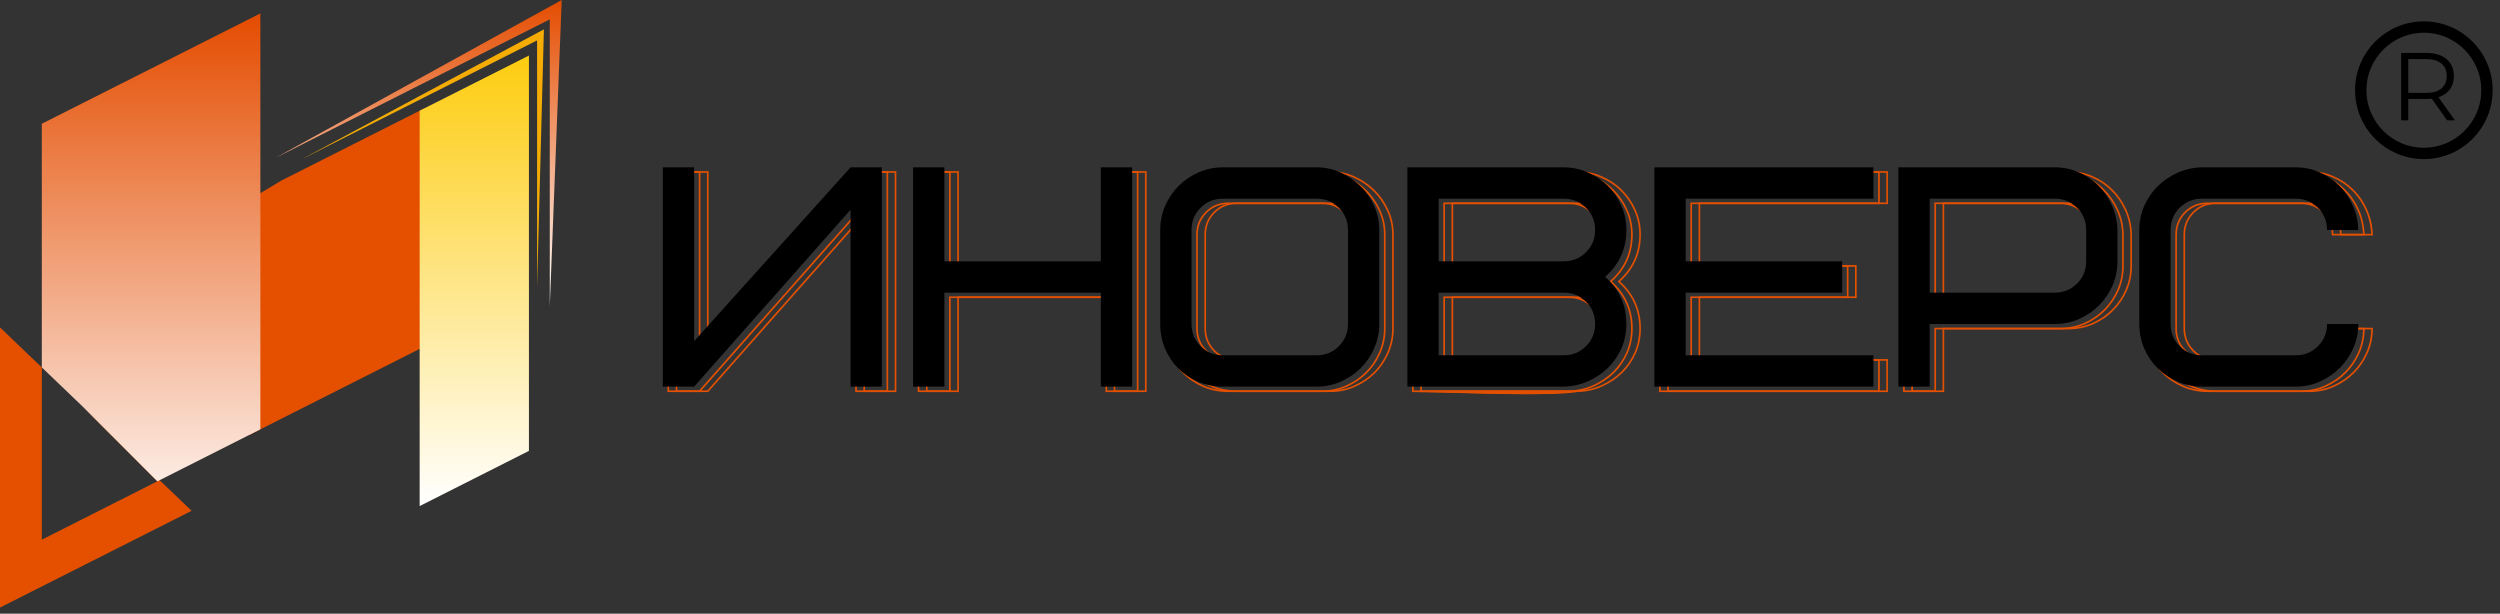
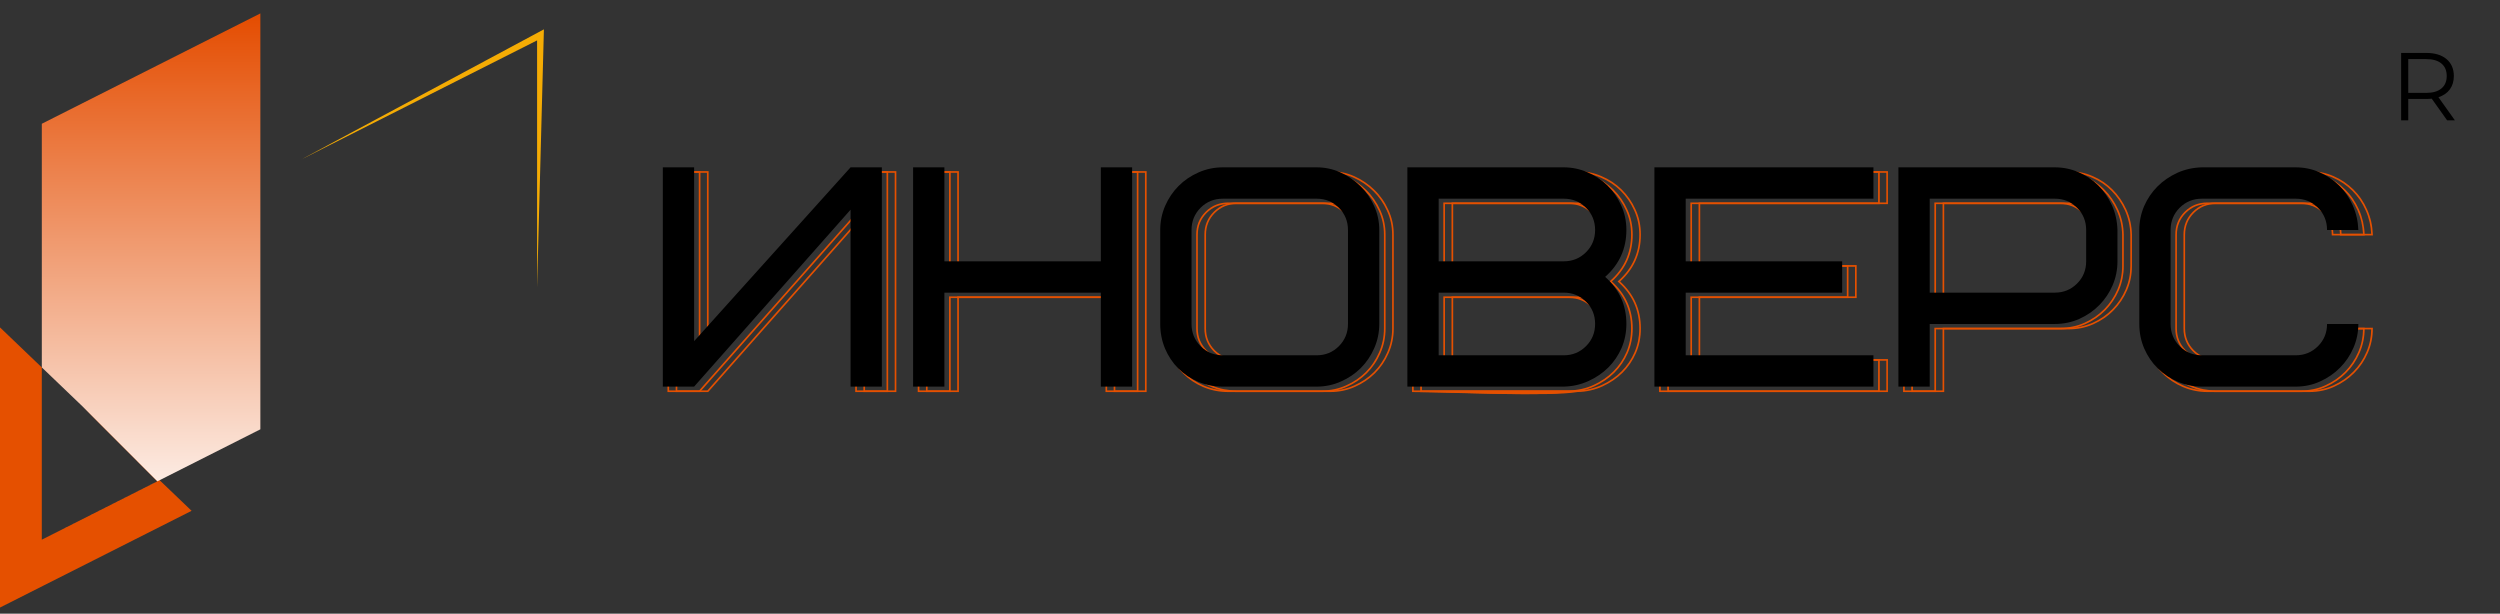
<svg xmlns="http://www.w3.org/2000/svg" width="110" height="27" viewBox="0 0 110 27" fill="none">
  <rect x="0" y="0" width="110" height="27" fill="#333333" stroke="none" />
  <path fill-rule="evenodd" clip-rule="evenodd" d="M0 23.746V14.406L1.839 16.167V23.746L6.924 21.178L3.632 17.883L8.43 22.476L0 26.732V23.746Z" fill="#E55000" />
-   <path fill-rule="evenodd" clip-rule="evenodd" d="M0 26.732L1.84 23.276L0 26.732ZM4.336 18.587L4.346 18.566L4.336 18.587ZM0 26.637L0.11 26.526L0 26.637Z" fill="#FFEC00" />
  <path fill-rule="evenodd" clip-rule="evenodd" d="M0 26.732L1.84 23.276L0 26.732ZM4.336 18.587L4.346 18.566V18.566L4.336 18.587ZM0 26.637L0.11 26.526L0 26.637Z" fill="#FFEC00" />
-   <path fill-rule="evenodd" clip-rule="evenodd" d="M10.943 19.149L5.308 12.183L12.375 7.947L18.707 4.75L23.102 13.01L10.943 19.149Z" fill="#E55000" />
-   <path d="M1.84 16.166V5.445L11.456 0.59V18.89L1.84 23.746L6.924 21.178L3.632 17.883L1.84 16.166Z" fill="url(#paint0_linear_69_127)" />
-   <path d="M23.273 19.836L23.265 19.843L18.465 22.267V4.871L23.273 2.444V19.836Z" fill="url(#paint1_linear_69_127)" />
+   <path d="M1.84 16.166V5.445L11.456 0.59V18.89L1.84 23.746L6.924 21.178L3.632 17.883L1.84 16.166" fill="url(#paint0_linear_69_127)" />
  <path fill-rule="evenodd" clip-rule="evenodd" d="M29.368 17.214V7.529H30.819V15.119L37.65 7.529H39.08V17.251H37.629V9.526L30.798 17.251H29.368V17.214ZM29.442 7.603V17.177H30.765L37.703 9.332V17.177H39.006V7.603H37.682L30.745 15.311V7.603H29.442ZM40.38 17.214V7.529H41.831V11.664H48.641V7.529H50.092V17.251H48.641V13.116H41.831V17.251H40.38V17.214ZM40.454 7.603V17.177H41.757V13.042H48.715V17.177H50.018V7.603H48.715V11.738H41.757V7.603H40.454ZM51.255 14.455V10.325C51.255 10.135 51.273 9.949 51.31 9.769C51.347 9.588 51.403 9.413 51.476 9.244C51.55 9.075 51.637 8.916 51.737 8.768C51.837 8.62 51.95 8.483 52.075 8.358C52.2 8.232 52.337 8.119 52.484 8.019C52.633 7.918 52.793 7.83 52.963 7.755C53.134 7.679 53.31 7.623 53.491 7.585C53.671 7.548 53.857 7.529 54.047 7.529H58.173C58.359 7.529 58.541 7.548 58.718 7.585C58.895 7.623 59.067 7.679 59.235 7.755C59.401 7.83 59.559 7.918 59.707 8.018C59.853 8.118 59.99 8.231 60.118 8.358C60.247 8.483 60.362 8.62 60.465 8.768C60.567 8.915 60.656 9.074 60.733 9.244C60.811 9.412 60.869 9.587 60.908 9.766C60.946 9.947 60.966 10.134 60.966 10.325V14.455C60.966 14.645 60.947 14.831 60.91 15.012C60.872 15.193 60.816 15.369 60.74 15.54C60.666 15.71 60.579 15.869 60.478 16.016C60.378 16.164 60.265 16.301 60.138 16.427C60.012 16.551 59.875 16.664 59.727 16.764C59.58 16.863 59.422 16.95 59.252 17.025C59.084 17.1 58.91 17.157 58.731 17.194C58.55 17.232 58.364 17.251 58.173 17.251H54.047C53.852 17.251 53.663 17.233 53.48 17.197C53.298 17.161 53.121 17.107 52.95 17.036C52.78 16.964 52.62 16.878 52.471 16.779C52.323 16.68 52.187 16.568 52.062 16.443C51.937 16.318 51.825 16.181 51.726 16.032C51.627 15.884 51.541 15.724 51.469 15.554C51.398 15.382 51.344 15.205 51.308 15.022C51.273 14.839 51.255 14.65 51.255 14.455ZM51.328 10.325V14.455C51.328 14.646 51.346 14.83 51.38 15.008C51.415 15.186 51.468 15.359 51.537 15.525C51.607 15.691 51.691 15.847 51.787 15.992C51.883 16.135 51.992 16.268 52.114 16.391C52.236 16.513 52.369 16.622 52.512 16.718C52.657 16.814 52.812 16.898 52.978 16.968C53.145 17.038 53.317 17.09 53.495 17.125C53.672 17.159 53.857 17.177 54.047 17.177H58.173C58.36 17.177 58.541 17.159 58.716 17.122C58.89 17.086 59.059 17.031 59.223 16.957C59.388 16.885 59.543 16.8 59.686 16.703C59.83 16.606 59.964 16.496 60.086 16.375C60.21 16.252 60.321 16.119 60.418 15.975C60.515 15.831 60.6 15.676 60.673 15.511C60.746 15.344 60.801 15.173 60.838 14.997C60.874 14.822 60.892 14.641 60.892 14.455V10.325C60.892 10.138 60.873 9.957 60.836 9.782C60.798 9.607 60.742 9.438 60.666 9.274C60.591 9.108 60.504 8.954 60.404 8.81C60.304 8.666 60.191 8.532 60.066 8.41C59.941 8.287 59.808 8.176 59.665 8.079C59.521 7.981 59.367 7.895 59.205 7.822C59.042 7.749 58.874 7.694 58.702 7.657C58.531 7.621 58.354 7.603 58.173 7.603H54.047C53.861 7.603 53.681 7.621 53.505 7.657C53.33 7.694 53.159 7.749 52.993 7.822C52.826 7.895 52.67 7.981 52.525 8.079C52.382 8.176 52.249 8.286 52.128 8.41C52.005 8.532 51.895 8.666 51.798 8.809C51.701 8.953 51.616 9.108 51.543 9.274C51.472 9.438 51.418 9.608 51.382 9.784C51.346 9.958 51.328 10.139 51.328 10.325ZM52.705 14.455C52.705 14.643 52.737 14.817 52.802 14.975C52.867 15.134 52.964 15.279 53.093 15.41C53.224 15.539 53.369 15.637 53.528 15.701C53.686 15.766 53.859 15.799 54.047 15.799H58.173C58.361 15.799 58.534 15.766 58.693 15.701C58.852 15.637 58.996 15.539 59.127 15.41C59.257 15.279 59.354 15.134 59.418 14.975C59.483 14.817 59.515 14.643 59.515 14.455V10.325C59.515 10.137 59.483 9.963 59.418 9.804C59.354 9.645 59.257 9.501 59.127 9.37C58.996 9.24 58.852 9.143 58.693 9.078C58.534 9.014 58.361 8.981 58.173 8.981H54.047C53.859 8.981 53.686 9.014 53.528 9.078C53.369 9.143 53.224 9.24 53.093 9.37C52.964 9.501 52.867 9.645 52.802 9.804C52.737 9.963 52.705 10.137 52.705 10.325V14.455ZM52.734 15.003C52.666 14.835 52.631 14.653 52.631 14.455V10.325C52.631 10.127 52.666 9.944 52.734 9.777C52.802 9.609 52.905 9.456 53.042 9.318C53.179 9.181 53.332 9.078 53.5 9.01C53.667 8.942 53.85 8.907 54.047 8.907H58.173C58.371 8.907 58.553 8.942 58.721 9.01C58.889 9.078 59.041 9.181 59.179 9.318C59.316 9.456 59.418 9.609 59.487 9.777C59.555 9.944 59.589 10.127 59.589 10.325V14.455C59.589 14.653 59.555 14.835 59.487 15.003C59.418 15.171 59.316 15.324 59.179 15.462C59.041 15.599 58.889 15.701 58.721 15.77C58.553 15.838 58.371 15.872 58.173 15.872H54.047C53.85 15.872 53.667 15.838 53.5 15.77C53.332 15.701 53.179 15.599 53.042 15.462C52.905 15.324 52.802 15.171 52.734 15.003ZM62.129 17.214V7.529H69.048C69.229 7.529 69.409 7.547 69.586 7.584C69.762 7.62 69.935 7.675 70.104 7.748C70.274 7.82 70.434 7.905 70.582 8.003C70.731 8.102 70.869 8.214 70.996 8.339C71.123 8.465 71.237 8.601 71.34 8.748C71.441 8.896 71.531 9.055 71.607 9.226C71.686 9.396 71.744 9.572 71.782 9.755C71.821 9.938 71.841 10.127 71.841 10.322C71.841 10.74 71.761 11.123 71.603 11.472C71.451 11.808 71.224 12.113 70.924 12.385C71.224 12.659 71.451 12.964 71.604 13.303C71.761 13.652 71.841 14.035 71.841 14.453C71.841 14.645 71.822 14.83 71.787 15.008C71.751 15.187 71.697 15.359 71.626 15.526C71.554 15.691 71.469 15.847 71.37 15.992C71.27 16.138 71.158 16.274 71.034 16.399C70.908 16.523 70.771 16.636 70.623 16.737C70.474 16.838 70.315 16.927 70.145 17.004C69.975 17.082 69.798 17.141 69.615 17.182C69.432 17.223 69.243 17.246 69.049 17.25C67.785 17.461 63.687 17.251 62.129 17.251V17.214ZM62.203 7.603V17.177H69.048C69.237 17.173 69.421 17.15 69.599 17.11C69.777 17.071 69.949 17.013 70.115 16.937C70.281 16.862 70.437 16.775 70.581 16.676C70.725 16.578 70.859 16.468 70.981 16.347C71.104 16.224 71.213 16.092 71.309 15.951C71.405 15.809 71.488 15.658 71.559 15.497C71.627 15.336 71.68 15.168 71.714 14.994C71.749 14.82 71.766 14.64 71.766 14.453C71.766 14.046 71.69 13.672 71.536 13.333C71.383 12.993 71.153 12.686 70.845 12.413L70.814 12.385L70.845 12.358C71.152 12.086 71.382 11.78 71.536 11.441C71.69 11.102 71.766 10.729 71.766 10.322C71.766 10.132 71.748 9.948 71.71 9.77C71.673 9.592 71.616 9.421 71.541 9.256C71.466 9.089 71.378 8.934 71.279 8.79C71.18 8.647 71.068 8.514 70.945 8.391C70.821 8.27 70.686 8.161 70.541 8.065C70.396 7.969 70.241 7.886 70.075 7.816C69.91 7.744 69.742 7.691 69.572 7.656C69.4 7.62 69.225 7.603 69.048 7.603H62.203ZM63.579 15.799H69.048C69.235 15.799 69.409 15.766 69.567 15.701C69.726 15.636 69.871 15.539 70.001 15.407C70.131 15.278 70.228 15.133 70.293 14.975C70.358 14.816 70.39 14.642 70.39 14.453C70.39 14.077 70.26 13.762 70.001 13.502C69.871 13.374 69.726 13.277 69.567 13.213C69.409 13.148 69.235 13.116 69.048 13.116H63.579V15.799ZM69.048 15.872H63.506V13.042H69.048C69.245 13.042 69.428 13.076 69.595 13.145C69.763 13.213 69.915 13.315 70.053 13.45C70.327 13.724 70.463 14.057 70.463 14.453C70.463 14.651 70.429 14.835 70.361 15.003C70.293 15.171 70.19 15.323 70.053 15.46C69.916 15.597 69.763 15.7 69.595 15.769C69.427 15.838 69.245 15.872 69.048 15.872ZM63.579 11.664H69.048C69.235 11.664 69.409 11.631 69.567 11.567C69.726 11.502 69.871 11.405 70.001 11.275C70.131 11.145 70.229 11.001 70.293 10.843C70.358 10.684 70.39 10.511 70.39 10.322C70.39 9.947 70.26 9.629 70.001 9.37C69.871 9.24 69.726 9.143 69.567 9.078C69.409 9.014 69.235 8.981 69.048 8.981H63.579V11.664ZM69.048 11.738H63.506V8.907H69.048C69.245 8.907 69.427 8.942 69.595 9.01C69.763 9.078 69.915 9.181 70.053 9.318C70.327 9.591 70.463 9.926 70.463 10.322C70.463 10.52 70.429 10.703 70.361 10.87C70.292 11.038 70.19 11.191 70.053 11.327C69.915 11.464 69.763 11.566 69.595 11.635C69.427 11.703 69.245 11.738 69.048 11.738ZM72.999 17.214V7.529H82.71V8.981H74.449V11.664H81.333V13.116H74.449V15.799H82.71V17.251H72.999V17.214ZM73.073 7.603V17.177H82.636V15.872H74.376V13.042H81.26V11.738H74.376V8.907H82.636V7.603H73.073ZM83.735 17.214V7.529H90.654C90.84 7.529 91.023 7.547 91.202 7.584C91.378 7.62 91.55 7.675 91.717 7.748C92.054 7.892 92.348 8.09 92.596 8.342C92.72 8.465 92.832 8.601 92.933 8.749C93.034 8.896 93.124 9.055 93.202 9.225C93.279 9.396 93.338 9.573 93.379 9.757C93.419 9.94 93.442 10.129 93.447 10.324V11.705C93.447 11.891 93.428 12.072 93.393 12.249C93.357 12.426 93.304 12.598 93.233 12.765C93.161 12.932 93.075 13.09 92.976 13.238C92.877 13.386 92.765 13.524 92.64 13.652C92.513 13.781 92.376 13.896 92.228 13.998C92.08 14.1 91.921 14.189 91.752 14.266C91.581 14.341 91.404 14.399 91.221 14.437C91.038 14.475 90.849 14.494 90.654 14.494H85.186V17.251H83.735V17.214ZM83.809 7.603V17.177H85.112V14.42H90.654C90.845 14.42 91.029 14.402 91.206 14.365C91.384 14.328 91.556 14.272 91.722 14.198C91.888 14.124 92.042 14.037 92.186 13.938C92.33 13.838 92.464 13.726 92.588 13.6C92.71 13.475 92.819 13.341 92.915 13.197C93.011 13.053 93.095 12.899 93.165 12.736C93.234 12.574 93.286 12.406 93.321 12.234C93.356 12.063 93.373 11.887 93.373 11.705V10.325C93.369 10.134 93.347 9.95 93.307 9.772C93.268 9.595 93.21 9.422 93.135 9.255C93.059 9.09 92.972 8.935 92.873 8.79C92.775 8.648 92.665 8.515 92.544 8.394C92.302 8.149 92.016 7.956 91.689 7.816C91.526 7.744 91.358 7.691 91.187 7.656C91.014 7.62 90.836 7.603 90.654 7.603H83.809ZM85.186 13.042H90.654C90.842 13.042 91.015 13.01 91.174 12.945C91.333 12.88 91.477 12.783 91.608 12.653C91.738 12.523 91.835 12.379 91.9 12.221C91.964 12.062 91.996 11.889 91.996 11.701V10.322C91.996 9.947 91.867 9.629 91.608 9.37C91.477 9.24 91.333 9.143 91.174 9.078C91.015 9.014 90.842 8.981 90.654 8.981H85.186V13.042ZM90.654 13.116H85.112V8.907H90.654C90.852 8.907 91.034 8.942 91.202 9.01C91.369 9.078 91.522 9.181 91.659 9.318C91.933 9.591 92.07 9.926 92.07 10.322V11.701C92.07 11.898 92.035 12.081 91.967 12.249C91.899 12.417 91.796 12.569 91.66 12.705C91.522 12.842 91.369 12.945 91.202 13.013C91.034 13.082 90.852 13.116 90.654 13.116ZM94.334 14.455V10.325C94.334 10.139 94.352 9.957 94.388 9.78C94.424 9.603 94.478 9.43 94.549 9.263C94.621 9.096 94.707 8.939 94.806 8.793C94.904 8.646 95.017 8.51 95.141 8.385C95.267 8.259 95.404 8.144 95.552 8.043C95.7 7.941 95.86 7.852 96.029 7.774C96.2 7.697 96.377 7.638 96.56 7.597C96.742 7.557 96.932 7.534 97.126 7.529L101.253 7.529C101.438 7.529 101.62 7.547 101.798 7.584C101.974 7.62 102.147 7.675 102.314 7.748C102.48 7.82 102.637 7.906 102.782 8.004C102.929 8.103 103.065 8.215 103.19 8.339C103.317 8.465 103.431 8.601 103.532 8.749C103.633 8.896 103.721 9.055 103.797 9.226C103.873 9.396 103.931 9.573 103.973 9.756C104.014 9.938 104.039 10.127 104.046 10.321L104.047 10.359H102.596V10.322C102.596 10.134 102.563 9.961 102.498 9.802C102.434 9.644 102.336 9.5 102.207 9.37C102.076 9.24 101.932 9.143 101.773 9.078C101.615 9.014 101.441 8.981 101.253 8.981H97.127C96.939 8.981 96.766 9.014 96.607 9.078C96.449 9.143 96.304 9.24 96.174 9.37C96.044 9.501 95.947 9.645 95.882 9.804C95.817 9.963 95.785 10.137 95.785 10.325V14.455C95.785 14.643 95.817 14.817 95.882 14.975C95.947 15.134 96.044 15.279 96.174 15.41C96.304 15.539 96.449 15.637 96.607 15.701C96.766 15.766 96.939 15.799 97.127 15.799H101.253C101.441 15.799 101.615 15.766 101.773 15.701C101.932 15.637 102.076 15.539 102.207 15.41C102.336 15.28 102.434 15.136 102.498 14.977C102.563 14.819 102.596 14.645 102.596 14.457V14.42H104.046V14.457C104.046 14.643 104.028 14.825 103.991 15.002C103.955 15.18 103.9 15.353 103.827 15.521C103.755 15.688 103.67 15.846 103.571 15.993C103.471 16.141 103.358 16.279 103.232 16.406C103.106 16.533 102.969 16.648 102.821 16.75C102.674 16.852 102.516 16.941 102.347 17.018C102.179 17.095 102.003 17.154 101.821 17.192C101.638 17.231 101.449 17.251 101.253 17.251H97.127C96.942 17.251 96.76 17.233 96.581 17.197C96.403 17.161 96.228 17.108 96.058 17.036C95.888 16.964 95.727 16.878 95.578 16.779C95.429 16.68 95.29 16.568 95.163 16.443C95.035 16.318 94.921 16.18 94.82 16.033C94.718 15.884 94.631 15.724 94.556 15.554C94.483 15.383 94.427 15.206 94.391 15.023C94.353 14.839 94.334 14.65 94.334 14.455ZM94.408 10.325V14.455C94.408 14.646 94.427 14.83 94.462 15.008C94.498 15.186 94.552 15.358 94.623 15.525C94.696 15.691 94.782 15.847 94.881 15.991C94.979 16.135 95.09 16.269 95.214 16.391C95.338 16.512 95.473 16.622 95.618 16.718C95.764 16.814 95.92 16.898 96.086 16.968C96.251 17.038 96.421 17.09 96.595 17.125C96.769 17.159 96.946 17.177 97.127 17.177H101.253C101.444 17.177 101.628 17.158 101.806 17.12C101.983 17.083 102.153 17.026 102.316 16.951C102.482 16.876 102.636 16.789 102.78 16.69C102.923 16.59 103.057 16.478 103.18 16.354C103.303 16.23 103.413 16.096 103.509 15.952C103.606 15.809 103.69 15.655 103.76 15.492C103.831 15.328 103.884 15.16 103.919 14.988C103.952 14.828 103.969 14.663 103.972 14.494H102.669C102.664 14.678 102.63 14.848 102.566 15.005C102.498 15.173 102.396 15.325 102.259 15.462C102.121 15.599 101.968 15.701 101.801 15.77C101.633 15.838 101.451 15.872 101.253 15.872H97.127C96.93 15.872 96.747 15.838 96.579 15.77C96.412 15.701 96.259 15.599 96.121 15.462C95.985 15.324 95.882 15.171 95.814 15.003C95.745 14.835 95.712 14.653 95.712 14.455V10.325C95.712 10.127 95.745 9.944 95.814 9.777C95.882 9.609 95.985 9.456 96.121 9.318C96.259 9.181 96.412 9.078 96.579 9.01C96.747 8.942 96.93 8.907 97.127 8.907H101.253C101.451 8.907 101.633 8.942 101.801 9.01C101.968 9.078 102.121 9.181 102.259 9.318C102.396 9.454 102.498 9.607 102.566 9.774C102.63 9.932 102.664 10.102 102.669 10.286H103.971C103.962 10.109 103.939 9.938 103.901 9.772C103.861 9.594 103.803 9.421 103.73 9.255C103.656 9.088 103.57 8.934 103.471 8.79C103.373 8.647 103.262 8.514 103.139 8.391C103.016 8.27 102.884 8.161 102.741 8.065C102.599 7.969 102.446 7.886 102.285 7.816C102.122 7.744 101.955 7.691 101.783 7.656C101.611 7.62 101.435 7.603 101.253 7.603H97.127C96.937 7.607 96.753 7.629 96.576 7.669C96.398 7.708 96.226 7.766 96.059 7.841C95.894 7.916 95.739 8.004 95.594 8.103C95.45 8.202 95.316 8.314 95.194 8.437C95.072 8.56 94.962 8.692 94.867 8.834C94.77 8.977 94.686 9.13 94.616 9.292C94.547 9.455 94.495 9.622 94.46 9.794C94.426 9.966 94.408 10.143 94.408 10.325Z" fill="#E55000" />
  <path fill-rule="evenodd" clip-rule="evenodd" d="M29.729 17.214V7.529H31.179V15.119L38.01 7.529H39.44V17.251H37.989V9.526L31.159 17.251H29.729V17.214ZM29.802 7.603V17.177H31.126L38.063 9.332V17.177H39.366V7.603H38.042L31.105 15.311V7.603H29.802ZM40.741 17.214V7.529H42.191V11.664H49.001V7.529H50.452V17.251H49.001V13.116H42.191V17.251H40.741V17.214ZM40.814 7.603V17.177H42.117V13.042H49.075V17.177H50.378V7.603H49.075V11.738H42.117V7.603H40.814ZM51.615 14.455V10.325C51.615 10.135 51.634 9.949 51.67 9.769C51.707 9.588 51.763 9.413 51.836 9.244C51.91 9.075 51.998 8.916 52.098 8.768C52.198 8.62 52.311 8.483 52.436 8.358C52.56 8.232 52.697 8.119 52.844 8.019C52.993 7.918 53.153 7.83 53.324 7.755C53.495 7.679 53.67 7.623 53.851 7.585C54.032 7.548 54.218 7.529 54.408 7.529H58.533C58.719 7.529 58.901 7.548 59.078 7.585C59.255 7.623 59.428 7.679 59.595 7.755C59.762 7.83 59.919 7.918 60.066 8.018C60.214 8.118 60.35 8.231 60.478 8.358C60.607 8.483 60.722 8.62 60.825 8.768C60.928 8.915 61.017 9.074 61.093 9.244C61.171 9.412 61.229 9.587 61.268 9.766C61.307 9.947 61.326 10.134 61.326 10.325V14.455C61.326 14.645 61.308 14.831 61.27 15.012C61.233 15.193 61.176 15.369 61.1 15.54C61.026 15.71 60.939 15.869 60.839 16.016C60.738 16.164 60.625 16.301 60.499 16.427C60.373 16.551 60.236 16.664 60.088 16.764C59.941 16.863 59.782 16.95 59.613 17.025C59.445 17.1 59.271 17.157 59.091 17.194C58.91 17.232 58.724 17.251 58.533 17.251H54.408C54.213 17.251 54.024 17.233 53.841 17.197C53.658 17.161 53.481 17.107 53.31 17.036C53.14 16.964 52.98 16.878 52.832 16.779C52.684 16.68 52.547 16.568 52.422 16.443C52.297 16.318 52.185 16.181 52.086 16.032C51.987 15.884 51.901 15.724 51.829 15.554C51.758 15.382 51.705 15.205 51.669 15.022C51.633 14.839 51.615 14.65 51.615 14.455ZM51.689 10.325V14.455C51.689 14.646 51.706 14.83 51.741 15.008C51.776 15.186 51.828 15.359 51.897 15.525C51.967 15.691 52.051 15.847 52.147 15.992C52.243 16.135 52.352 16.268 52.474 16.391C52.596 16.513 52.73 16.622 52.873 16.718C53.017 16.814 53.173 16.898 53.339 16.968C53.505 17.038 53.677 17.09 53.855 17.125C54.033 17.159 54.218 17.177 54.408 17.177H58.533C58.72 17.177 58.901 17.159 59.077 17.122C59.251 17.086 59.42 17.031 59.583 16.957C59.748 16.885 59.903 16.8 60.046 16.703C60.191 16.606 60.324 16.496 60.447 16.375C60.57 16.252 60.681 16.119 60.778 15.975C60.876 15.831 60.961 15.676 61.033 15.511C61.107 15.344 61.162 15.173 61.198 14.997C61.234 14.822 61.253 14.641 61.253 14.455V10.325C61.253 10.138 61.234 9.957 61.196 9.782C61.159 9.607 61.102 9.438 61.026 9.274C60.952 9.108 60.864 8.954 60.765 8.81C60.665 8.666 60.551 8.532 60.426 8.41C60.302 8.287 60.168 8.176 60.025 8.079C59.881 7.981 59.727 7.895 59.565 7.822C59.402 7.749 59.235 7.694 59.063 7.657C58.891 7.621 58.715 7.603 58.533 7.603H54.408C54.222 7.603 54.041 7.621 53.866 7.657C53.691 7.694 53.519 7.749 53.353 7.822C53.187 7.895 53.03 7.981 52.886 8.079C52.743 8.176 52.61 8.286 52.488 8.41C52.365 8.532 52.255 8.666 52.158 8.809C52.061 8.953 51.976 9.108 51.904 9.274C51.832 9.438 51.778 9.608 51.742 9.784C51.707 9.958 51.689 10.139 51.689 10.325ZM53.066 14.455C53.066 14.643 53.098 14.817 53.162 14.975C53.227 15.134 53.324 15.279 53.454 15.41C53.584 15.539 53.729 15.637 53.888 15.701C54.047 15.766 54.22 15.799 54.408 15.799H58.533C58.722 15.799 58.895 15.766 59.053 15.701C59.212 15.637 59.357 15.539 59.487 15.41C59.617 15.279 59.714 15.134 59.779 14.975C59.843 14.817 59.876 14.643 59.876 14.455V10.325C59.876 10.137 59.843 9.963 59.779 9.804C59.714 9.645 59.617 9.501 59.487 9.37C59.357 9.24 59.212 9.143 59.053 9.078C58.895 9.014 58.722 8.981 58.533 8.981H54.408C54.22 8.981 54.047 9.014 53.888 9.078C53.729 9.143 53.584 9.24 53.454 9.37C53.324 9.501 53.227 9.645 53.162 9.804C53.098 9.963 53.066 10.137 53.066 10.325V14.455ZM53.094 15.003C53.026 14.835 52.992 14.653 52.992 14.455V10.325C52.992 10.127 53.026 9.944 53.094 9.777C53.162 9.609 53.265 9.456 53.402 9.318C53.539 9.181 53.692 9.078 53.86 9.01C54.028 8.942 54.21 8.907 54.408 8.907H58.533C58.731 8.907 58.914 8.942 59.081 9.01C59.249 9.078 59.401 9.181 59.539 9.318C59.676 9.456 59.779 9.609 59.847 9.777C59.915 9.944 59.95 10.127 59.95 10.325V14.455C59.95 14.653 59.915 14.835 59.847 15.003C59.779 15.171 59.676 15.324 59.539 15.462C59.401 15.599 59.249 15.701 59.081 15.77C58.914 15.838 58.731 15.872 58.533 15.872H54.408C54.21 15.872 54.028 15.838 53.86 15.77C53.692 15.701 53.539 15.599 53.402 15.462C53.265 15.324 53.162 15.171 53.094 15.003ZM62.489 17.214V7.529H69.408C69.59 7.529 69.769 7.547 69.946 7.584C70.123 7.62 70.296 7.675 70.464 7.748C70.635 7.82 70.794 7.905 70.942 8.003C71.091 8.102 71.229 8.214 71.356 8.339C71.483 8.465 71.597 8.601 71.7 8.748C71.802 8.896 71.891 9.055 71.968 9.226C72.046 9.396 72.104 9.572 72.143 9.755C72.181 9.938 72.2 10.127 72.2 10.322C72.2 10.74 72.122 11.123 71.963 11.472C71.811 11.808 71.584 12.113 71.285 12.385C71.584 12.659 71.811 12.964 71.964 13.303C72.122 13.652 72.2 14.035 72.2 14.453C72.2 14.645 72.182 14.83 72.147 15.008C72.111 15.187 72.058 15.359 71.987 15.526C71.914 15.691 71.829 15.847 71.73 15.992C71.631 16.138 71.519 16.274 71.394 16.399C71.268 16.523 71.131 16.636 70.983 16.737C70.834 16.838 70.675 16.927 70.506 17.004C70.335 17.082 70.159 17.141 69.975 17.182C69.793 17.223 69.604 17.246 69.409 17.25C68.146 17.461 64.048 17.251 62.489 17.251V17.214ZM62.563 7.603V17.177H69.408C69.598 17.173 69.782 17.15 69.96 17.11C70.137 17.071 70.309 17.013 70.476 16.937C70.642 16.862 70.797 16.775 70.942 16.676C71.086 16.578 71.219 16.468 71.341 16.347C71.464 16.224 71.574 16.092 71.669 15.951C71.766 15.809 71.849 15.658 71.919 15.497C71.988 15.336 72.04 15.168 72.075 14.994C72.109 14.82 72.127 14.64 72.127 14.453C72.127 14.046 72.05 13.672 71.897 13.333C71.743 12.993 71.512 12.686 71.206 12.413L71.174 12.385L71.206 12.358C71.512 12.086 71.743 11.78 71.896 11.441C72.05 11.102 72.127 10.729 72.127 10.322C72.127 10.132 72.108 9.948 72.071 9.77C72.033 9.592 71.977 9.421 71.901 9.256C71.826 9.089 71.739 8.934 71.639 8.79C71.54 8.647 71.428 8.514 71.305 8.391C71.181 8.27 71.047 8.161 70.901 8.065C70.757 7.969 70.601 7.886 70.436 7.816C70.27 7.744 70.102 7.691 69.932 7.656C69.76 7.62 69.585 7.603 69.408 7.603H62.563ZM63.94 15.799H69.408C69.596 15.799 69.769 15.766 69.928 15.701C70.086 15.636 70.231 15.539 70.362 15.407C70.491 15.278 70.588 15.133 70.653 14.975C70.718 14.816 70.75 14.642 70.75 14.453C70.75 14.077 70.621 13.762 70.362 13.502C70.231 13.374 70.087 13.277 69.928 13.213C69.769 13.148 69.596 13.116 69.408 13.116H63.94V15.799ZM69.408 15.872H63.866V13.042H69.408C69.605 13.042 69.788 13.076 69.955 13.145C70.123 13.213 70.276 13.315 70.413 13.45C70.687 13.724 70.824 14.057 70.824 14.453C70.824 14.651 70.789 14.835 70.721 15.003C70.653 15.171 70.55 15.323 70.414 15.46C70.276 15.597 70.124 15.7 69.955 15.769C69.788 15.838 69.605 15.872 69.408 15.872ZM63.94 11.664H69.408C69.596 11.664 69.769 11.631 69.928 11.567C70.087 11.502 70.231 11.405 70.362 11.275C70.492 11.145 70.589 11.001 70.653 10.843C70.718 10.684 70.75 10.511 70.75 10.322C70.75 9.947 70.621 9.629 70.362 9.37C70.231 9.24 70.087 9.143 69.928 9.078C69.769 9.014 69.596 8.981 69.408 8.981H63.94V11.664ZM69.408 11.738H63.866V8.907H69.408C69.605 8.907 69.788 8.942 69.955 9.01C70.123 9.078 70.276 9.181 70.413 9.318C70.687 9.591 70.824 9.926 70.824 10.322C70.824 10.52 70.789 10.703 70.721 10.87C70.652 11.038 70.55 11.191 70.414 11.327C70.276 11.464 70.123 11.566 69.955 11.635C69.788 11.703 69.605 11.738 69.408 11.738ZM73.359 17.214V7.529H83.07V8.981H74.81V11.664H81.694V13.116H74.81V15.799H83.07V17.251H73.359V17.214ZM73.433 7.603V17.177H82.997V15.872H74.736V13.042H81.62V11.738H74.736V8.907H82.997V7.603H73.433ZM84.096 17.214V7.529H91.015C91.201 7.529 91.383 7.547 91.561 7.584C91.739 7.62 91.91 7.675 92.078 7.748C92.415 7.892 92.708 8.09 92.957 8.342C93.08 8.465 93.193 8.601 93.294 8.749C93.395 8.896 93.485 9.055 93.563 9.225C93.639 9.396 93.698 9.573 93.739 9.757C93.779 9.94 93.802 10.129 93.807 10.324V11.705C93.807 11.891 93.789 12.072 93.754 12.249C93.718 12.426 93.664 12.598 93.593 12.765C93.521 12.932 93.436 13.09 93.337 13.238C93.238 13.386 93.126 13.524 93 13.652C92.874 13.781 92.737 13.896 92.588 13.998C92.44 14.1 92.282 14.189 92.112 14.266C91.942 14.341 91.764 14.399 91.582 14.437C91.398 14.475 91.209 14.494 91.015 14.494H85.546V17.251H84.096V17.214ZM84.17 7.603V17.177H85.473V14.42H91.015C91.205 14.42 91.389 14.402 91.567 14.365C91.744 14.328 91.916 14.272 92.083 14.198C92.248 14.124 92.403 14.037 92.547 13.938C92.691 13.838 92.824 13.726 92.948 13.6C93.07 13.475 93.18 13.341 93.276 13.197C93.372 13.053 93.455 12.899 93.526 12.736C93.594 12.574 93.647 12.406 93.682 12.234C93.716 12.063 93.733 11.887 93.733 11.705V10.325C93.729 10.134 93.707 9.95 93.667 9.772C93.628 9.595 93.57 9.422 93.496 9.255C93.42 9.09 93.332 8.935 93.234 8.79C93.135 8.648 93.026 8.515 92.904 8.394C92.662 8.149 92.377 7.956 92.049 7.816C91.886 7.744 91.719 7.691 91.547 7.656C91.374 7.62 91.197 7.603 91.015 7.603H84.17ZM85.546 13.042H91.015C91.202 13.042 91.376 13.01 91.534 12.945C91.693 12.88 91.838 12.783 91.968 12.653C92.098 12.523 92.195 12.379 92.26 12.221C92.324 12.062 92.357 11.889 92.357 11.701V10.322C92.357 9.947 92.227 9.629 91.968 9.37C91.838 9.24 91.693 9.143 91.534 9.078C91.376 9.014 91.202 8.981 91.015 8.981H85.546V13.042ZM91.015 13.116H85.473V8.907H91.015C91.212 8.907 91.394 8.942 91.562 9.01C91.73 9.078 91.882 9.181 92.02 9.318C92.293 9.591 92.43 9.926 92.43 10.322V11.701C92.43 11.898 92.396 12.081 92.328 12.249C92.259 12.417 92.156 12.569 92.02 12.705C91.882 12.842 91.73 12.945 91.562 13.013C91.394 13.082 91.212 13.116 91.015 13.116ZM94.695 14.455V10.325C94.695 10.139 94.713 9.957 94.749 9.78C94.785 9.603 94.838 9.43 94.909 9.263C94.981 9.096 95.067 8.939 95.166 8.793C95.265 8.646 95.377 8.51 95.502 8.385C95.627 8.259 95.765 8.144 95.913 8.043C96.06 7.941 96.219 7.852 96.389 7.774C96.56 7.697 96.737 7.638 96.92 7.597C97.103 7.557 97.292 7.534 97.487 7.529L101.613 7.529C101.799 7.529 101.981 7.547 102.158 7.584C102.335 7.62 102.507 7.675 102.675 7.748C102.841 7.82 102.997 7.906 103.143 8.004C103.289 8.103 103.425 8.215 103.551 8.339C103.677 8.465 103.792 8.601 103.893 8.749C103.994 8.896 104.082 9.055 104.157 9.226C104.233 9.396 104.292 9.573 104.334 9.756C104.375 9.938 104.399 10.127 104.406 10.321L104.408 10.359H102.956V10.322C102.956 10.134 102.923 9.961 102.859 9.802C102.794 9.644 102.697 9.5 102.567 9.37C102.437 9.24 102.292 9.143 102.134 9.078C101.975 9.014 101.801 8.981 101.614 8.981H97.488C97.3 8.981 97.126 9.014 96.968 9.078C96.809 9.143 96.665 9.24 96.534 9.37C96.405 9.501 96.307 9.645 96.243 9.804C96.178 9.963 96.145 10.137 96.145 10.325V14.455C96.145 14.643 96.178 14.817 96.243 14.975C96.307 15.134 96.405 15.279 96.534 15.41C96.665 15.539 96.809 15.637 96.968 15.701C97.126 15.766 97.3 15.799 97.488 15.799H101.614C101.801 15.799 101.975 15.766 102.134 15.701C102.292 15.637 102.437 15.539 102.567 15.41C102.697 15.28 102.794 15.136 102.859 14.977C102.923 14.819 102.956 14.645 102.956 14.457V14.42H104.406V14.457C104.406 14.643 104.388 14.825 104.352 15.002C104.316 15.18 104.261 15.353 104.188 15.521C104.116 15.688 104.03 15.846 103.931 15.993C103.831 16.141 103.718 16.279 103.592 16.406C103.467 16.533 103.33 16.648 103.182 16.75C103.034 16.852 102.876 16.941 102.707 17.018C102.539 17.095 102.364 17.154 102.182 17.192C101.999 17.231 101.809 17.251 101.614 17.251H97.488C97.302 17.251 97.12 17.233 96.941 17.197C96.763 17.161 96.588 17.108 96.418 17.036C96.248 16.964 96.087 16.878 95.938 16.779C95.789 16.68 95.65 16.568 95.523 16.443C95.396 16.318 95.281 16.18 95.18 16.033C95.079 15.884 94.991 15.724 94.916 15.554C94.843 15.383 94.787 15.206 94.751 15.023C94.714 14.839 94.695 14.65 94.695 14.455ZM94.768 10.325V14.455C94.768 14.646 94.787 14.83 94.822 15.008C94.858 15.186 94.912 15.358 94.984 15.525C95.056 15.691 95.142 15.847 95.241 15.991C95.339 16.135 95.451 16.269 95.574 16.391C95.699 16.512 95.833 16.622 95.978 16.718C96.124 16.814 96.28 16.898 96.446 16.968C96.611 17.038 96.782 17.09 96.956 17.125C97.129 17.159 97.307 17.177 97.488 17.177H101.613C101.804 17.177 101.989 17.158 102.166 17.12C102.343 17.083 102.513 17.026 102.677 16.951C102.842 16.876 102.997 16.789 103.14 16.69C103.284 16.59 103.417 16.478 103.54 16.354C103.663 16.23 103.773 16.096 103.87 15.952C103.966 15.809 104.05 15.655 104.12 15.492C104.191 15.328 104.244 15.16 104.28 14.988C104.312 14.828 104.33 14.663 104.332 14.494H103.029C103.025 14.678 102.991 14.848 102.927 15.005C102.859 15.173 102.756 15.325 102.619 15.462C102.482 15.599 102.329 15.701 102.161 15.77C101.993 15.838 101.811 15.872 101.613 15.872H97.488C97.29 15.872 97.107 15.838 96.94 15.77C96.772 15.701 96.619 15.599 96.482 15.462C96.345 15.324 96.243 15.171 96.174 15.003C96.106 14.835 96.072 14.653 96.072 14.455V10.325C96.072 10.127 96.106 9.944 96.174 9.777C96.243 9.609 96.345 9.456 96.482 9.318C96.619 9.181 96.772 9.078 96.94 9.01C97.107 8.942 97.29 8.907 97.488 8.907H101.613C101.811 8.907 101.993 8.942 102.161 9.01C102.329 9.078 102.482 9.181 102.619 9.318C102.756 9.454 102.859 9.607 102.927 9.774C102.991 9.932 103.025 10.102 103.029 10.286H104.331C104.322 10.109 104.299 9.938 104.262 9.772C104.221 9.594 104.164 9.421 104.09 9.255C104.016 9.088 103.93 8.934 103.832 8.79C103.733 8.647 103.622 8.514 103.499 8.391C103.376 8.27 103.244 8.161 103.101 8.065C102.959 7.969 102.807 7.886 102.646 7.816C102.482 7.744 102.315 7.691 102.143 7.656C101.972 7.62 101.795 7.603 101.613 7.603H97.488C97.297 7.607 97.113 7.629 96.936 7.669C96.758 7.708 96.586 7.766 96.419 7.841C96.254 7.916 96.099 8.004 95.954 8.103C95.81 8.202 95.676 8.314 95.554 8.437C95.432 8.56 95.323 8.692 95.227 8.834C95.13 8.977 95.046 9.13 94.977 9.292C94.907 9.455 94.856 9.622 94.821 9.794C94.786 9.966 94.768 10.143 94.768 10.325Z" fill="#E55000" />
  <path fill-rule="evenodd" clip-rule="evenodd" d="M29.164 17.011V7.363H30.541V15.012L37.425 7.363H38.801V17.011H37.425V9.226L30.541 17.011H29.164ZM40.176 17.011V7.363H41.553V11.498H48.437V7.363H49.813V17.011H48.437V12.876H41.553V17.011H40.176ZM51.05 14.252V10.122C51.05 9.745 51.123 9.389 51.268 9.056C51.415 8.721 51.612 8.429 51.86 8.181C52.108 7.931 52.402 7.733 52.737 7.586C53.074 7.437 53.43 7.363 53.806 7.363H57.931C58.299 7.363 58.648 7.437 58.978 7.586C59.306 7.733 59.597 7.931 59.85 8.181C60.105 8.429 60.306 8.721 60.458 9.056C60.612 9.389 60.688 9.745 60.688 10.122V14.252C60.688 14.629 60.614 14.985 60.465 15.323C60.318 15.658 60.121 15.95 59.871 16.198C59.623 16.444 59.331 16.641 58.996 16.788C58.663 16.937 58.308 17.011 57.931 17.011H53.806C53.42 17.011 53.06 16.94 52.723 16.8C52.388 16.657 52.094 16.462 51.846 16.214C51.599 15.966 51.404 15.672 51.261 15.336C51.121 14.999 51.05 14.638 51.05 14.252ZM52.427 14.252C52.427 14.638 52.56 14.964 52.826 15.233C53.095 15.499 53.42 15.633 53.806 15.633H57.931C58.317 15.633 58.643 15.499 58.911 15.233C59.177 14.964 59.311 14.638 59.311 14.252V10.122C59.311 9.736 59.177 9.41 58.911 9.141C58.643 8.875 58.317 8.742 57.931 8.742H53.806C53.42 8.742 53.095 8.875 52.826 9.141C52.56 9.41 52.427 9.736 52.427 10.122V14.252ZM61.924 17.011V7.363H68.806C69.164 7.363 69.513 7.435 69.847 7.579C70.185 7.722 70.478 7.917 70.729 8.163C70.979 8.411 71.181 8.7 71.332 9.038C71.486 9.373 71.561 9.734 71.561 10.12C71.561 10.944 71.249 11.631 70.627 12.182C71.249 12.736 71.561 13.425 71.561 14.25C71.561 14.629 71.49 14.98 71.35 15.309C71.208 15.635 71.013 15.922 70.766 16.17C70.517 16.416 70.224 16.616 69.889 16.767C69.552 16.921 69.191 17.002 68.806 17.011H61.924ZM63.301 15.633H68.806C69.191 15.633 69.517 15.499 69.785 15.231C70.052 14.964 70.185 14.638 70.185 14.25C70.185 13.864 70.052 13.54 69.785 13.274C69.517 13.009 69.191 12.876 68.806 12.876H63.301V15.633ZM63.301 11.498H68.806C69.191 11.498 69.517 11.365 69.785 11.098C70.052 10.832 70.185 10.506 70.185 10.12C70.185 9.734 70.052 9.408 69.785 9.141C69.517 8.875 69.191 8.742 68.806 8.742H63.301V11.498ZM72.794 17.011V7.363H82.431V8.742H74.171V11.498H81.055V12.876H74.171V15.633H82.431V17.011H72.794ZM83.53 17.011V7.363H90.412C90.779 7.363 91.13 7.435 91.461 7.579C91.793 7.722 92.082 7.917 92.328 8.165C92.573 8.411 92.773 8.702 92.927 9.038C93.078 9.376 93.158 9.736 93.168 10.122V11.503C93.168 11.87 93.097 12.219 92.957 12.548C92.815 12.879 92.62 13.17 92.371 13.423C92.121 13.678 91.83 13.878 91.495 14.029C91.158 14.179 90.798 14.255 90.412 14.255H84.907V17.011H83.53ZM84.907 12.876H90.412C90.798 12.876 91.123 12.743 91.391 12.477C91.658 12.21 91.791 11.884 91.791 11.498V10.12C91.791 9.734 91.658 9.408 91.391 9.141C91.123 8.875 90.798 8.742 90.412 8.742H84.907V12.876ZM94.129 14.252V10.122C94.129 9.754 94.2 9.405 94.34 9.075C94.483 8.746 94.678 8.457 94.925 8.209C95.173 7.958 95.467 7.758 95.802 7.604C96.139 7.453 96.5 7.372 96.885 7.363H101.011C101.378 7.363 101.727 7.435 102.057 7.579C102.385 7.722 102.674 7.917 102.922 8.163C103.172 8.411 103.372 8.7 103.521 9.038C103.67 9.373 103.753 9.734 103.767 10.12H102.39C102.39 9.734 102.257 9.408 101.991 9.141C101.722 8.875 101.396 8.742 101.011 8.742H96.885C96.5 8.742 96.174 8.875 95.905 9.141C95.639 9.41 95.506 9.736 95.506 10.122V14.252C95.506 14.638 95.639 14.964 95.905 15.233C96.174 15.499 96.5 15.633 96.885 15.633H101.011C101.396 15.633 101.722 15.499 101.991 15.233C102.257 14.966 102.39 14.64 102.39 14.255H103.767C103.767 14.622 103.696 14.971 103.551 15.304C103.409 15.635 103.211 15.927 102.963 16.177C102.716 16.427 102.424 16.63 102.089 16.781C101.756 16.935 101.396 17.011 101.011 17.011H96.885C96.518 17.011 96.164 16.94 95.83 16.8C95.494 16.657 95.199 16.462 94.946 16.214C94.694 15.966 94.494 15.672 94.347 15.336C94.202 14.999 94.129 14.638 94.129 14.252Z" fill="black" />
  <path fill-rule="evenodd" clip-rule="evenodd" d="M23.932 1.291L23.632 12.643V1.777L13.253 7.018L23.932 1.291Z" fill="#F5AC04" />
-   <path d="M24.715 0L24.19 13.489V0.852L12.11 6.952L24.715 0Z" fill="url(#paint2_linear_69_127)" />
-   <path d="M106.649 6.75C108.183 6.75 109.426 5.506 109.426 3.971C109.426 2.436 108.183 1.191 106.649 1.191C105.116 1.191 103.873 2.436 103.873 3.971C103.873 5.506 105.116 6.75 106.649 6.75Z" stroke="black" stroke-width="0.5" />
  <path d="M107.673 5.294L106.996 4.341C106.92 4.35 106.84 4.354 106.759 4.354H105.963V5.294H105.65V2.329H106.759C107.136 2.329 107.433 2.42 107.647 2.6C107.861 2.781 107.969 3.03 107.969 3.346C107.969 3.577 107.91 3.774 107.791 3.935C107.675 4.093 107.509 4.207 107.292 4.278L108.015 5.294H107.673ZM106.75 4.087C107.043 4.087 107.268 4.022 107.423 3.892C107.578 3.762 107.656 3.58 107.656 3.346C107.656 3.106 107.578 2.922 107.423 2.795C107.268 2.665 107.043 2.6 106.75 2.6H105.963V4.087H106.75Z" fill="black" />
  <defs>
    <linearGradient id="paint0_linear_69_127" x1="1.84" y1="0.59" x2="1.84" y2="23.746" gradientUnits="userSpaceOnUse">
      <stop stop-color="#E44C00" />
      <stop offset="1" stop-color="white" />
    </linearGradient>
    <linearGradient id="paint1_linear_69_127" x1="18.465" y1="2.444" x2="18.465" y2="22.267" gradientUnits="userSpaceOnUse">
      <stop stop-color="#FDCC0F" />
      <stop offset="1" stop-color="white" />
    </linearGradient>
    <linearGradient id="paint2_linear_69_127" x1="12.11" y1="5.44691e-06" x2="12.11" y2="13.489" gradientUnits="userSpaceOnUse">
      <stop stop-color="#E44C00" />
      <stop offset="1" stop-color="white" />
    </linearGradient>
  </defs>
</svg>